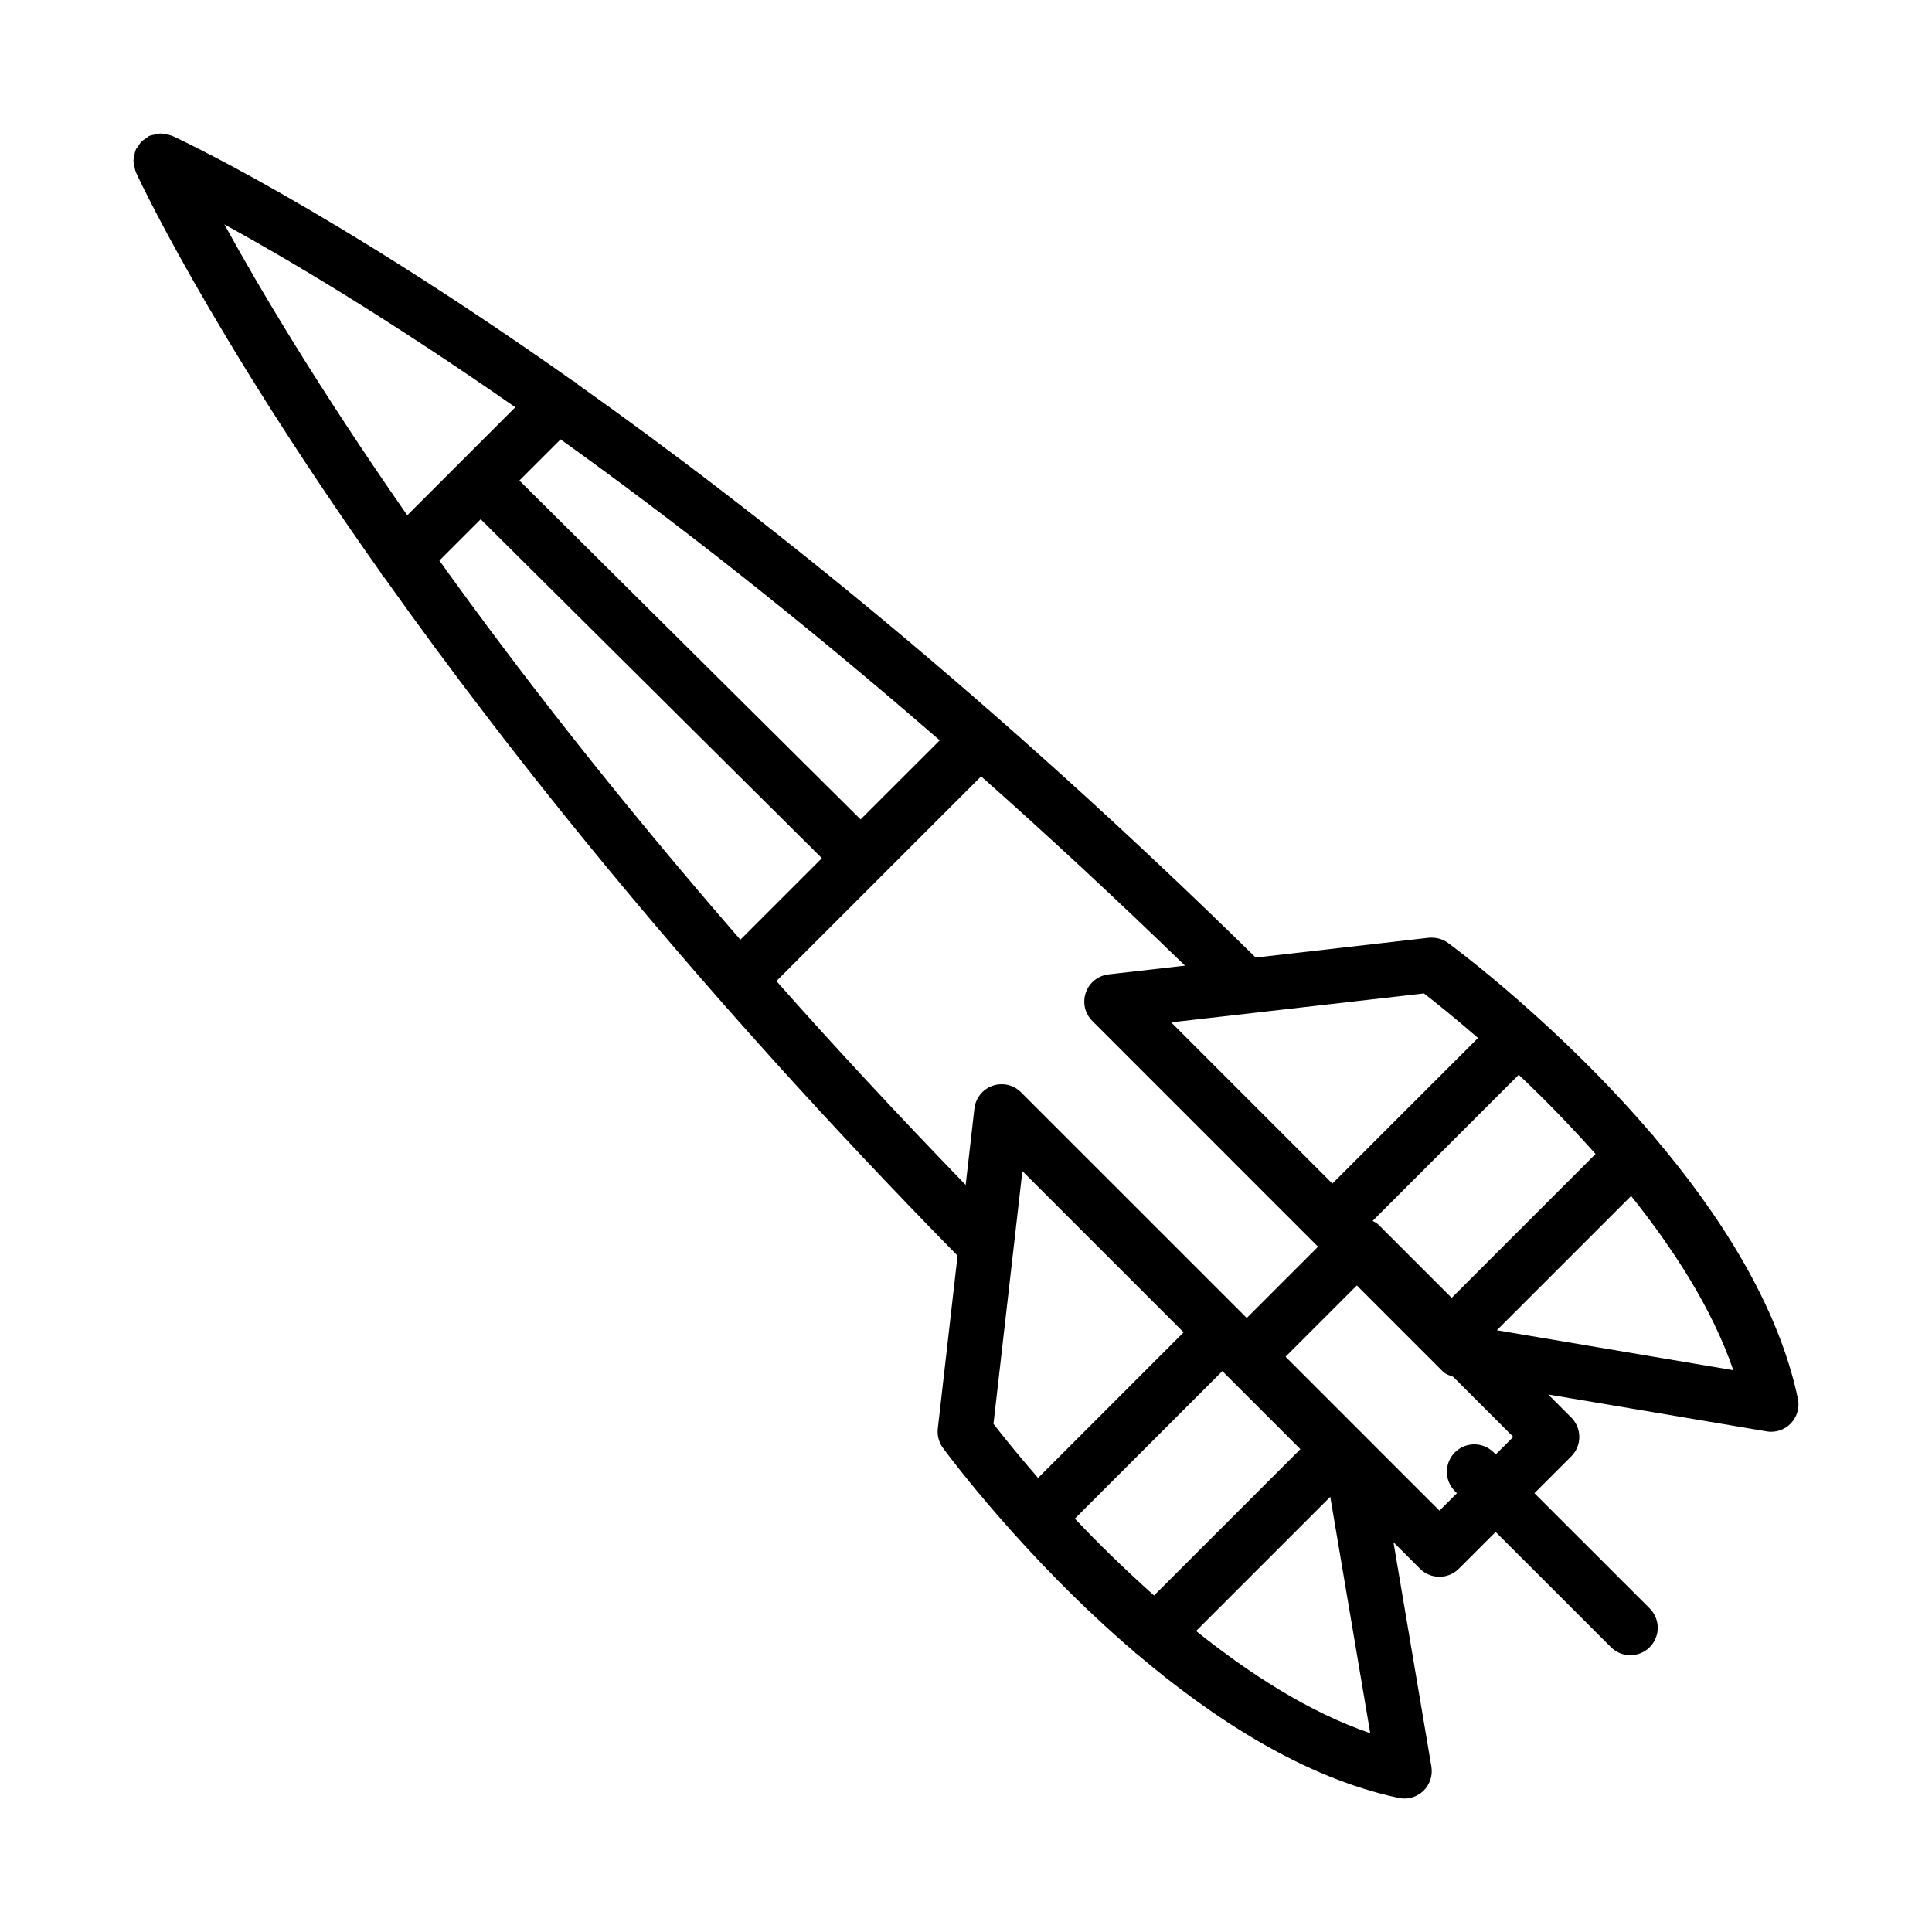
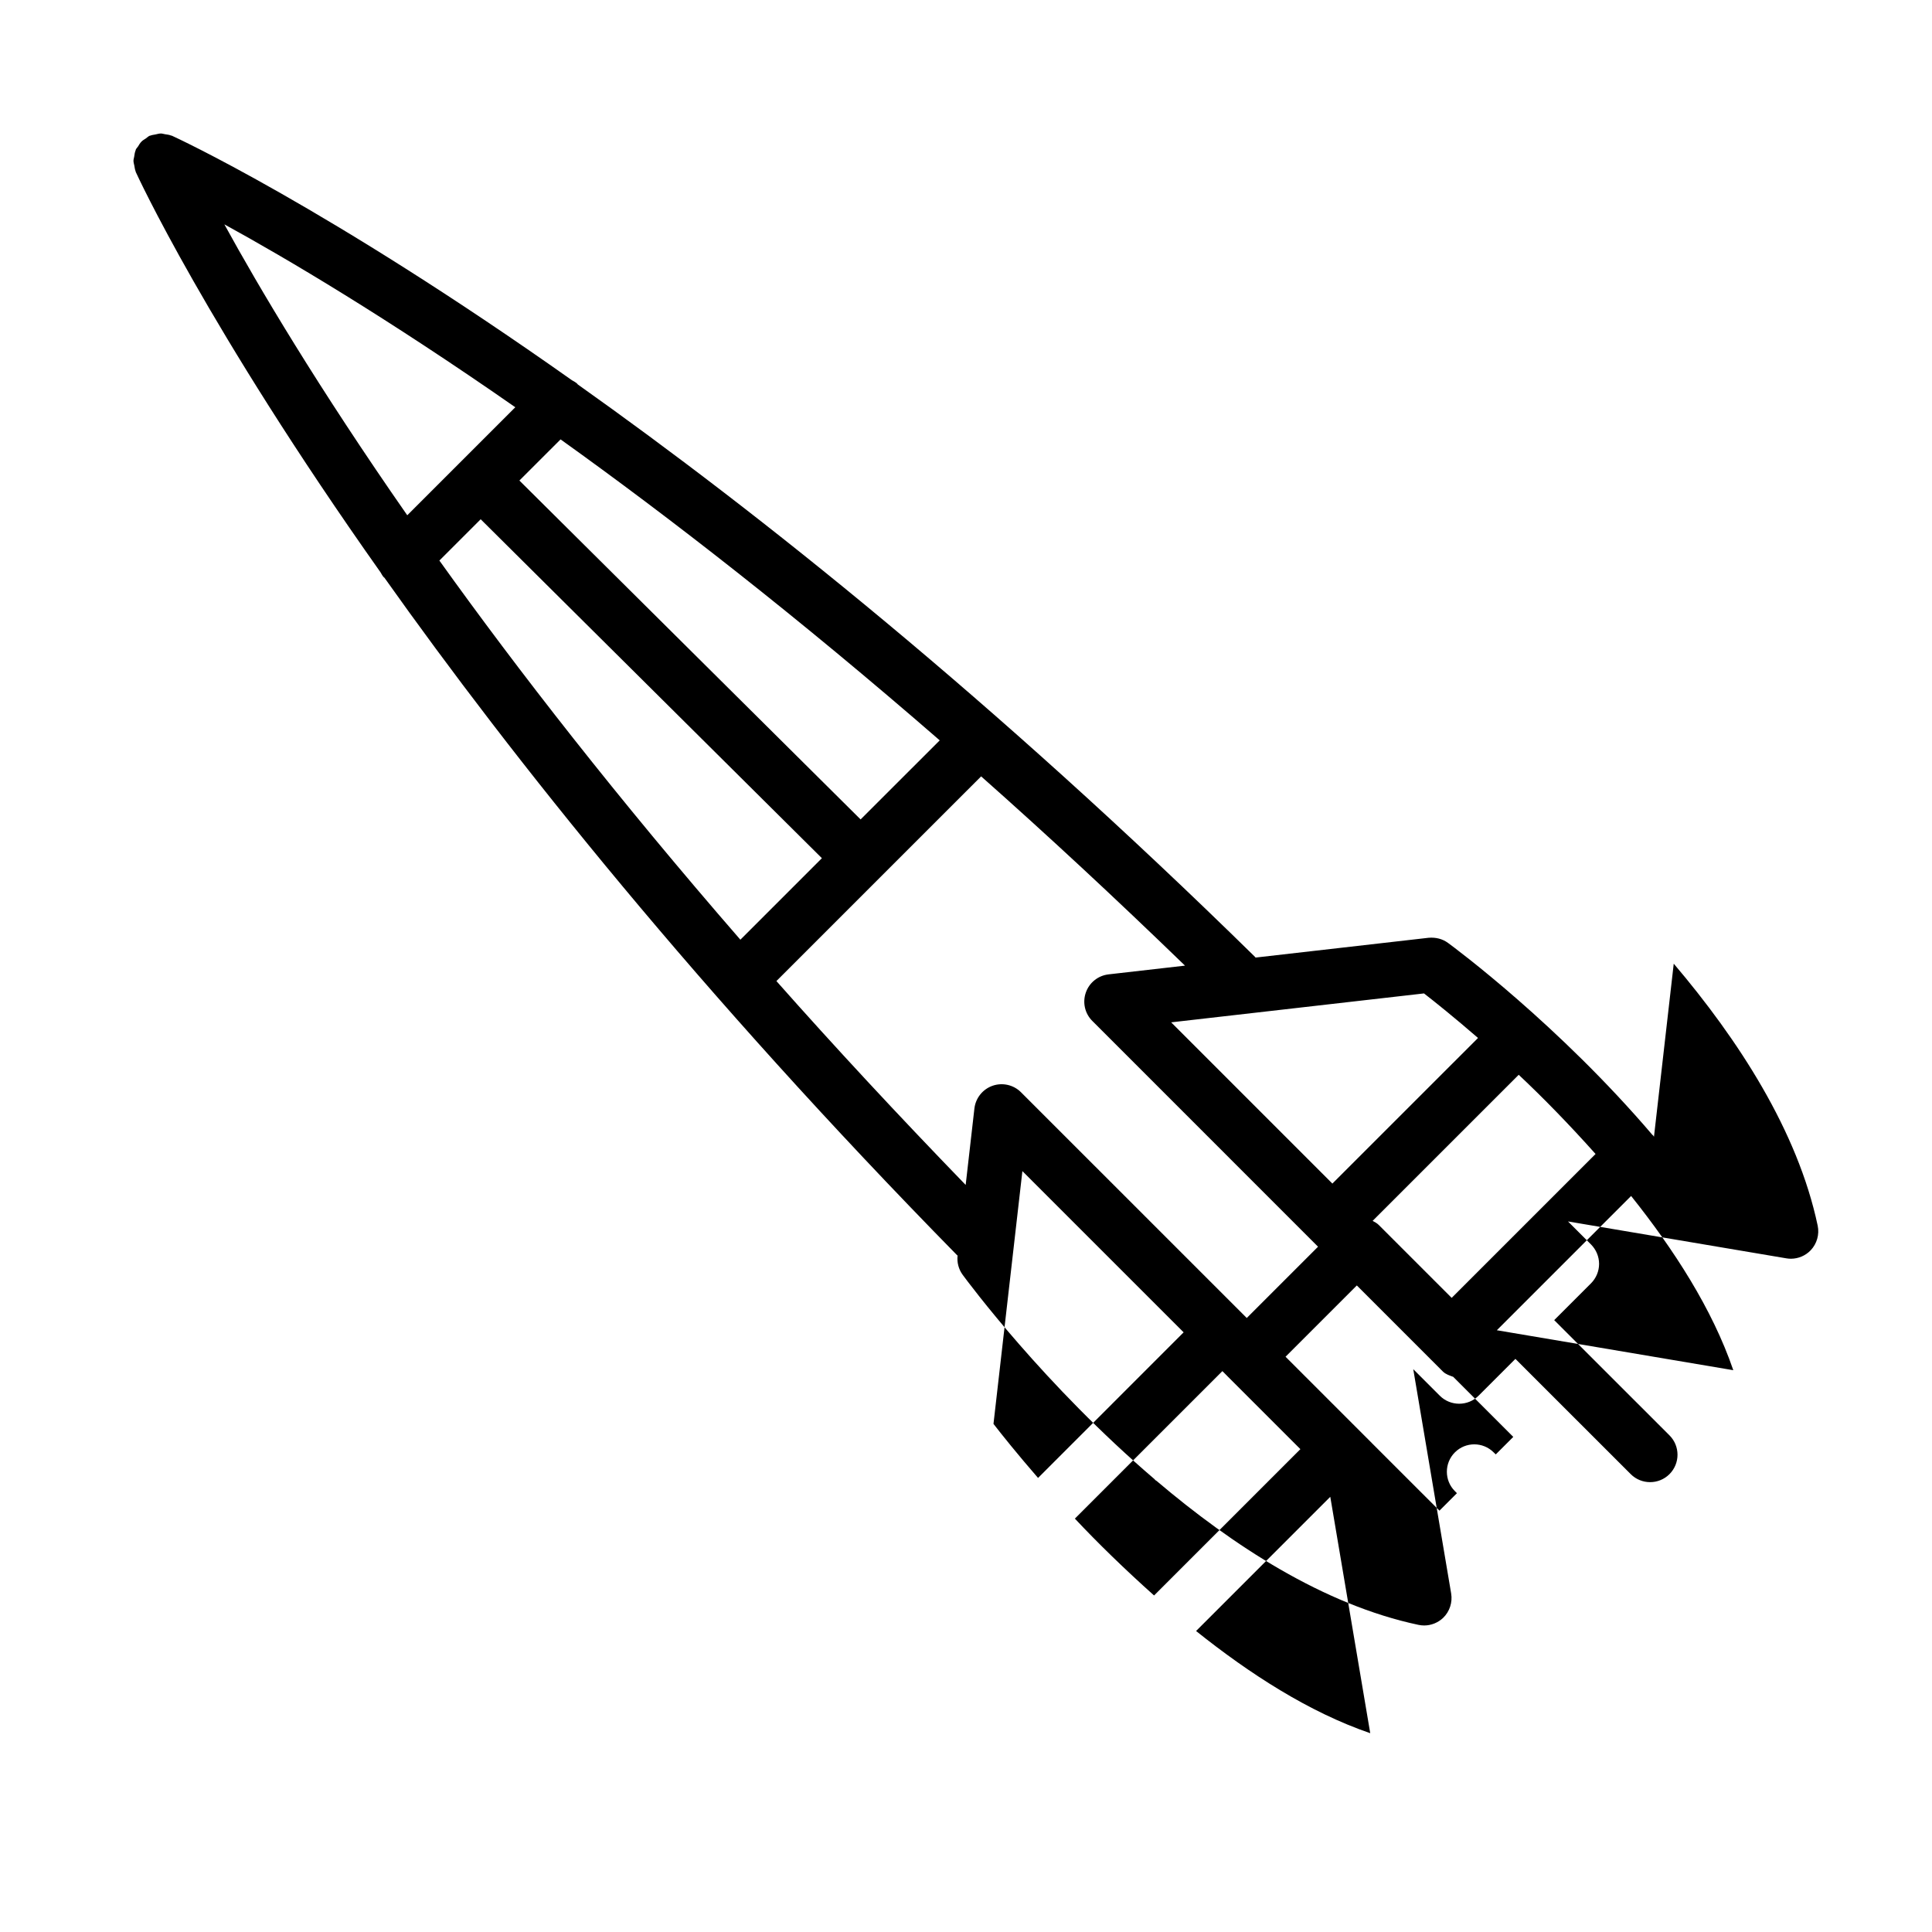
<svg xmlns="http://www.w3.org/2000/svg" fill="#000000" width="800px" height="800px" version="1.1" viewBox="144 144 512 512">
-   <path d="m582.32 445.25c-0.105-0.121-0.141-0.273-0.254-0.387-0.047-0.047-0.113-0.062-0.164-0.109-24.844-29.129-52.258-49.477-54.172-50.879-1.469-1.062-3.188-1.504-5.121-1.355l-45.879 5.246c-0.043-0.043-0.055-0.102-0.098-0.145-69.668-68.375-131.29-117.52-179.53-151.75-0.043-0.043-0.055-0.105-0.098-0.148-0.426-0.426-0.949-0.66-1.441-0.957-65.152-46.074-105.31-64.484-105.99-64.793-0.07-0.031-0.145-0.02-0.215-0.047-0.523-0.219-1.086-0.27-1.645-0.359-0.359-0.055-0.711-0.188-1.07-0.188-0.492-0.004-0.973 0.156-1.469 0.258-0.441 0.09-0.883 0.125-1.297 0.293-0.078 0.031-0.16 0.02-0.238 0.055-0.391 0.176-0.66 0.484-1.004 0.715-0.383 0.254-0.777 0.465-1.105 0.789-0.41 0.406-0.688 0.883-0.98 1.367-0.172 0.273-0.422 0.473-0.559 0.777-0.027 0.062-0.016 0.125-0.043 0.188-0.23 0.547-0.301 1.129-0.391 1.719-0.051 0.352-0.184 0.691-0.184 1.043-0.004 0.453 0.148 0.898 0.234 1.355 0.09 0.48 0.133 0.965 0.32 1.418 0.027 0.07 0.016 0.148 0.051 0.219 0.309 0.688 18.742 40.895 64.879 106.11 0.281 0.445 0.484 0.93 0.875 1.316 0.039 0.039 0.094 0.051 0.137 0.09 34.227 48.238 83.383 109.87 151.76 179.54 0.043 0.043 0.098 0.055 0.141 0.094l-5.242 45.859c-0.203 1.824 0.273 3.648 1.355 5.121 1.402 1.914 21.746 29.332 50.871 54.176 0.051 0.055 0.066 0.125 0.117 0.176 0.125 0.125 0.289 0.164 0.418 0.277 20.082 17.047 44.242 32.812 69.383 38.133 0.496 0.105 1.008 0.16 1.504 0.16 1.859 0 3.668-0.727 5.031-2.019 1.719-1.664 2.516-4.094 2.125-6.449l-10.047-59.457 7.035 7.035c1.418 1.418 3.277 2.125 5.137 2.125s3.719-0.707 5.137-2.125l9.766-9.762 30.555 30.543c1.418 1.418 3.277 2.125 5.137 2.125s3.719-0.707 5.137-2.125c2.836-2.836 2.836-7.441 0-10.273l-30.551-30.539 9.77-9.766c1.348-1.363 2.125-3.207 2.125-5.137 0-1.93-0.781-3.773-2.125-5.137l-6.113-6.113 57.863 9.777c0.406 0.07 0.797 0.105 1.203 0.105 1.965 0 3.863-0.797 5.242-2.234 1.648-1.734 2.356-4.18 1.859-6.539-5.312-25.152-21.09-49.328-38.145-69.418zm-15.48 4.566-38.133 38.133-19.348-19.348c-0.469-0.469-1.047-0.746-1.598-1.059l38.715-38.711c6.481 6.082 13.414 13.199 20.363 20.984zm-31.148-30.746-38.598 38.59-42.723-42.73 67.004-7.664c2.734 2.117 7.941 6.281 14.316 11.805zm-275.25-126.52 10.945-10.941 90.422 89.82-21.602 21.602c-32.633-37.551-58.965-71.422-79.766-100.48zm-56.984-89.094c16.574 9.086 42.992 24.711 77.098 48.469l-14.32 14.32c-0.004 0.004-0.008 0.004-0.016 0.008-0.004 0.004-0.008 0.012-0.008 0.016l-14.285 14.281c-23.758-34.105-39.387-60.523-48.469-77.094zm168.61 157.7-90.422-89.809 10.91-10.906c29.062 20.801 62.93 47.133 100.48 79.762zm-22.312 42.836 27.461-27.461 26.793-26.785c17.316 15.336 35.383 32.105 54.027 50.156l-20.266 2.316c-2.766 0.32-5.102 2.188-6.016 4.82-0.922 2.633-0.258 5.555 1.719 7.519l59.82 59.832-18.891 18.891-59.836-59.828c-1.977-1.984-4.926-2.621-7.519-1.719-2.633 0.922-4.5 3.262-4.82 6.023l-2.316 20.262c-18.051-18.641-34.824-36.711-50.156-54.027zm65.188 50.367 42.73 42.723-38.578 38.586c-5.531-6.375-9.699-11.586-11.812-14.324zm13.906 92.09 39.094-39.09 1.293 1.293c0.012 0.012 0.02 0.031 0.031 0.043l19.348 19.344-38.777 38.777c-7.781-6.953-14.902-13.883-20.988-20.367zm32.121 29.785 35.566-35.566 10.59 62.648c-16.254-5.566-31.992-15.766-46.156-27.082zm78.863-47.34c-2.836-2.836-7.441-2.836-10.273 0-2.836 2.836-2.836 7.441 0 10.273l0.543 0.543-4.633 4.629-17.973-17.965c-0.004-0.004-0.004-0.012-0.008-0.016l-22.809-22.809 18.891-18.891 22.809 22.812c0.75 0.738 1.762 1.043 2.731 1.402l15.922 15.922-4.644 4.641zm0.844-32.367 35.582-35.582c11.312 14.16 21.508 29.902 27.082 46.172z" />
+   <path d="m582.32 445.25c-0.105-0.121-0.141-0.273-0.254-0.387-0.047-0.047-0.113-0.062-0.164-0.109-24.844-29.129-52.258-49.477-54.172-50.879-1.469-1.062-3.188-1.504-5.121-1.355l-45.879 5.246c-0.043-0.043-0.055-0.102-0.098-0.145-69.668-68.375-131.29-117.52-179.53-151.75-0.043-0.043-0.055-0.105-0.098-0.148-0.426-0.426-0.949-0.66-1.441-0.957-65.152-46.074-105.31-64.484-105.99-64.793-0.07-0.031-0.145-0.02-0.215-0.047-0.523-0.219-1.086-0.27-1.645-0.359-0.359-0.055-0.711-0.188-1.07-0.188-0.492-0.004-0.973 0.156-1.469 0.258-0.441 0.09-0.883 0.125-1.297 0.293-0.078 0.031-0.16 0.02-0.238 0.055-0.391 0.176-0.66 0.484-1.004 0.715-0.383 0.254-0.777 0.465-1.105 0.789-0.41 0.406-0.688 0.883-0.98 1.367-0.172 0.273-0.422 0.473-0.559 0.777-0.027 0.062-0.016 0.125-0.043 0.188-0.23 0.547-0.301 1.129-0.391 1.719-0.051 0.352-0.184 0.691-0.184 1.043-0.004 0.453 0.148 0.898 0.234 1.355 0.09 0.48 0.133 0.965 0.32 1.418 0.027 0.07 0.016 0.148 0.051 0.219 0.309 0.688 18.742 40.895 64.879 106.11 0.281 0.445 0.484 0.93 0.875 1.316 0.039 0.039 0.094 0.051 0.137 0.09 34.227 48.238 83.383 109.87 151.76 179.54 0.043 0.043 0.098 0.055 0.141 0.094c-0.203 1.824 0.273 3.648 1.355 5.121 1.402 1.914 21.746 29.332 50.871 54.176 0.051 0.055 0.066 0.125 0.117 0.176 0.125 0.125 0.289 0.164 0.418 0.277 20.082 17.047 44.242 32.812 69.383 38.133 0.496 0.105 1.008 0.16 1.504 0.16 1.859 0 3.668-0.727 5.031-2.019 1.719-1.664 2.516-4.094 2.125-6.449l-10.047-59.457 7.035 7.035c1.418 1.418 3.277 2.125 5.137 2.125s3.719-0.707 5.137-2.125l9.766-9.762 30.555 30.543c1.418 1.418 3.277 2.125 5.137 2.125s3.719-0.707 5.137-2.125c2.836-2.836 2.836-7.441 0-10.273l-30.551-30.539 9.77-9.766c1.348-1.363 2.125-3.207 2.125-5.137 0-1.93-0.781-3.773-2.125-5.137l-6.113-6.113 57.863 9.777c0.406 0.07 0.797 0.105 1.203 0.105 1.965 0 3.863-0.797 5.242-2.234 1.648-1.734 2.356-4.18 1.859-6.539-5.312-25.152-21.09-49.328-38.145-69.418zm-15.48 4.566-38.133 38.133-19.348-19.348c-0.469-0.469-1.047-0.746-1.598-1.059l38.715-38.711c6.481 6.082 13.414 13.199 20.363 20.984zm-31.148-30.746-38.598 38.59-42.723-42.73 67.004-7.664c2.734 2.117 7.941 6.281 14.316 11.805zm-275.25-126.52 10.945-10.941 90.422 89.82-21.602 21.602c-32.633-37.551-58.965-71.422-79.766-100.48zm-56.984-89.094c16.574 9.086 42.992 24.711 77.098 48.469l-14.32 14.32c-0.004 0.004-0.008 0.004-0.016 0.008-0.004 0.004-0.008 0.012-0.008 0.016l-14.285 14.281c-23.758-34.105-39.387-60.523-48.469-77.094zm168.61 157.7-90.422-89.809 10.91-10.906c29.062 20.801 62.93 47.133 100.48 79.762zm-22.312 42.836 27.461-27.461 26.793-26.785c17.316 15.336 35.383 32.105 54.027 50.156l-20.266 2.316c-2.766 0.32-5.102 2.188-6.016 4.82-0.922 2.633-0.258 5.555 1.719 7.519l59.82 59.832-18.891 18.891-59.836-59.828c-1.977-1.984-4.926-2.621-7.519-1.719-2.633 0.922-4.5 3.262-4.82 6.023l-2.316 20.262c-18.051-18.641-34.824-36.711-50.156-54.027zm65.188 50.367 42.73 42.723-38.578 38.586c-5.531-6.375-9.699-11.586-11.812-14.324zm13.906 92.09 39.094-39.09 1.293 1.293c0.012 0.012 0.02 0.031 0.031 0.043l19.348 19.344-38.777 38.777c-7.781-6.953-14.902-13.883-20.988-20.367zm32.121 29.785 35.566-35.566 10.59 62.648c-16.254-5.566-31.992-15.766-46.156-27.082zm78.863-47.34c-2.836-2.836-7.441-2.836-10.273 0-2.836 2.836-2.836 7.441 0 10.273l0.543 0.543-4.633 4.629-17.973-17.965c-0.004-0.004-0.004-0.012-0.008-0.016l-22.809-22.809 18.891-18.891 22.809 22.812c0.75 0.738 1.762 1.043 2.731 1.402l15.922 15.922-4.644 4.641zm0.844-32.367 35.582-35.582c11.312 14.16 21.508 29.902 27.082 46.172z" />
</svg>